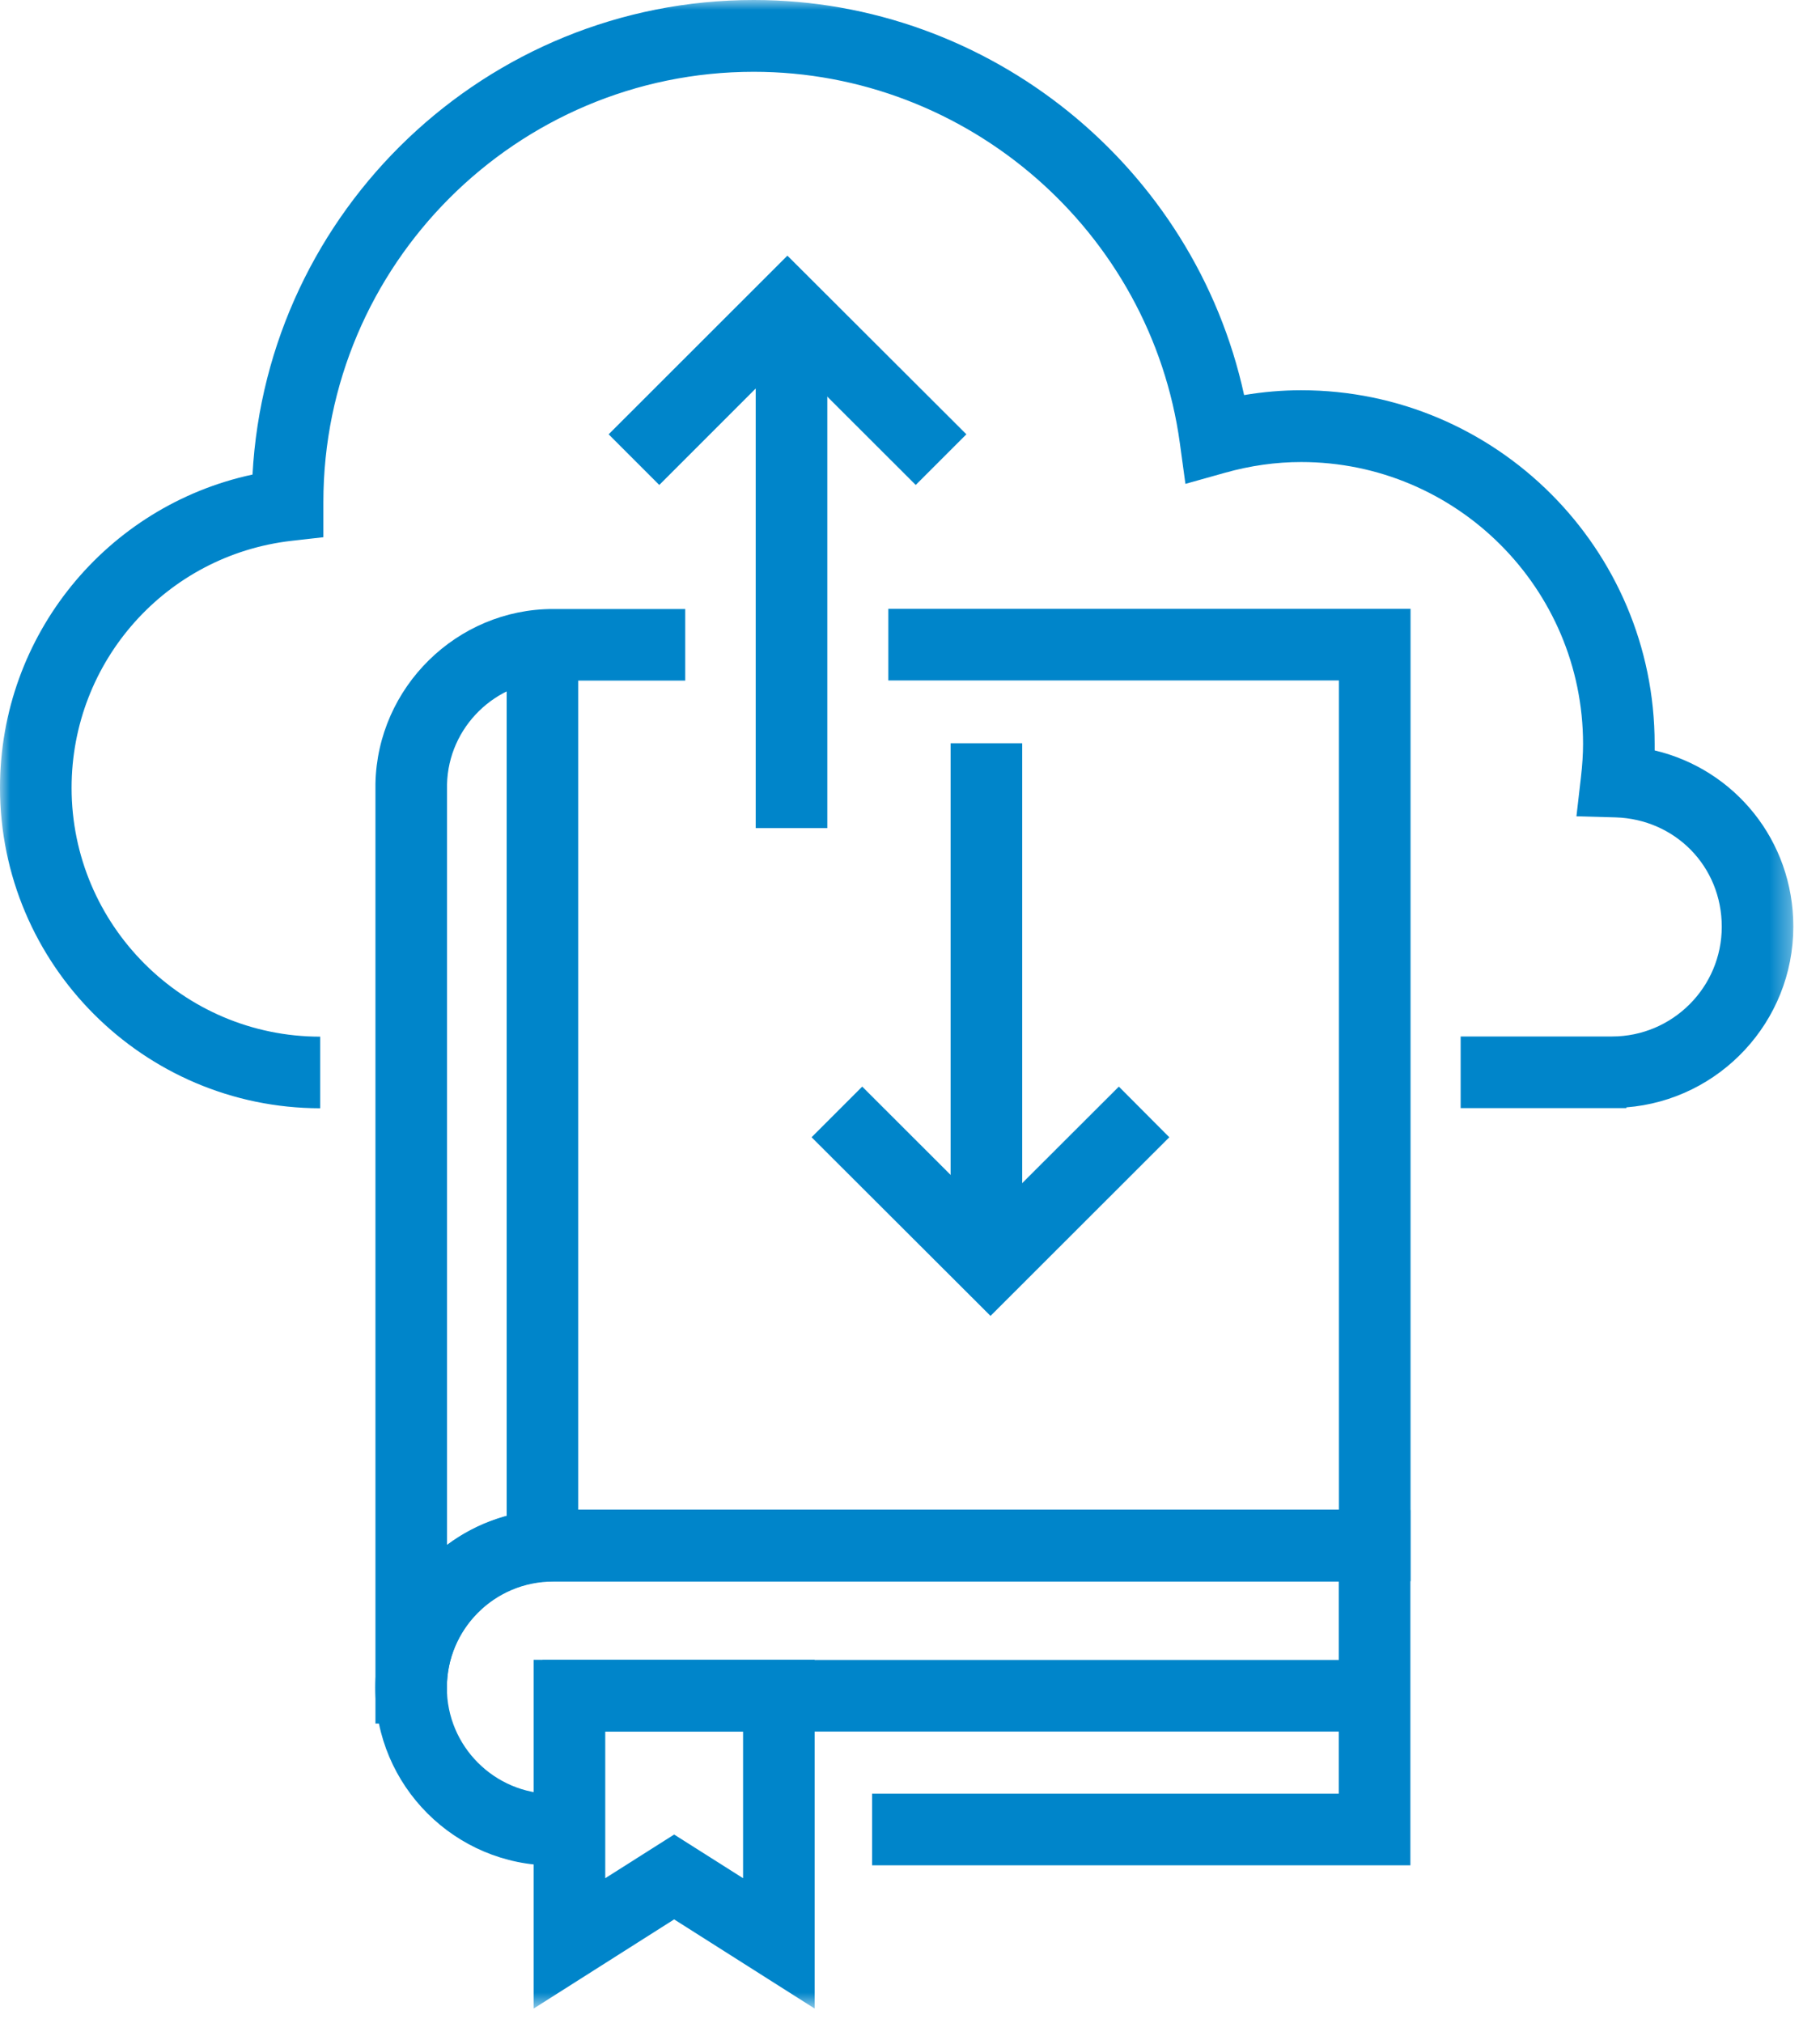
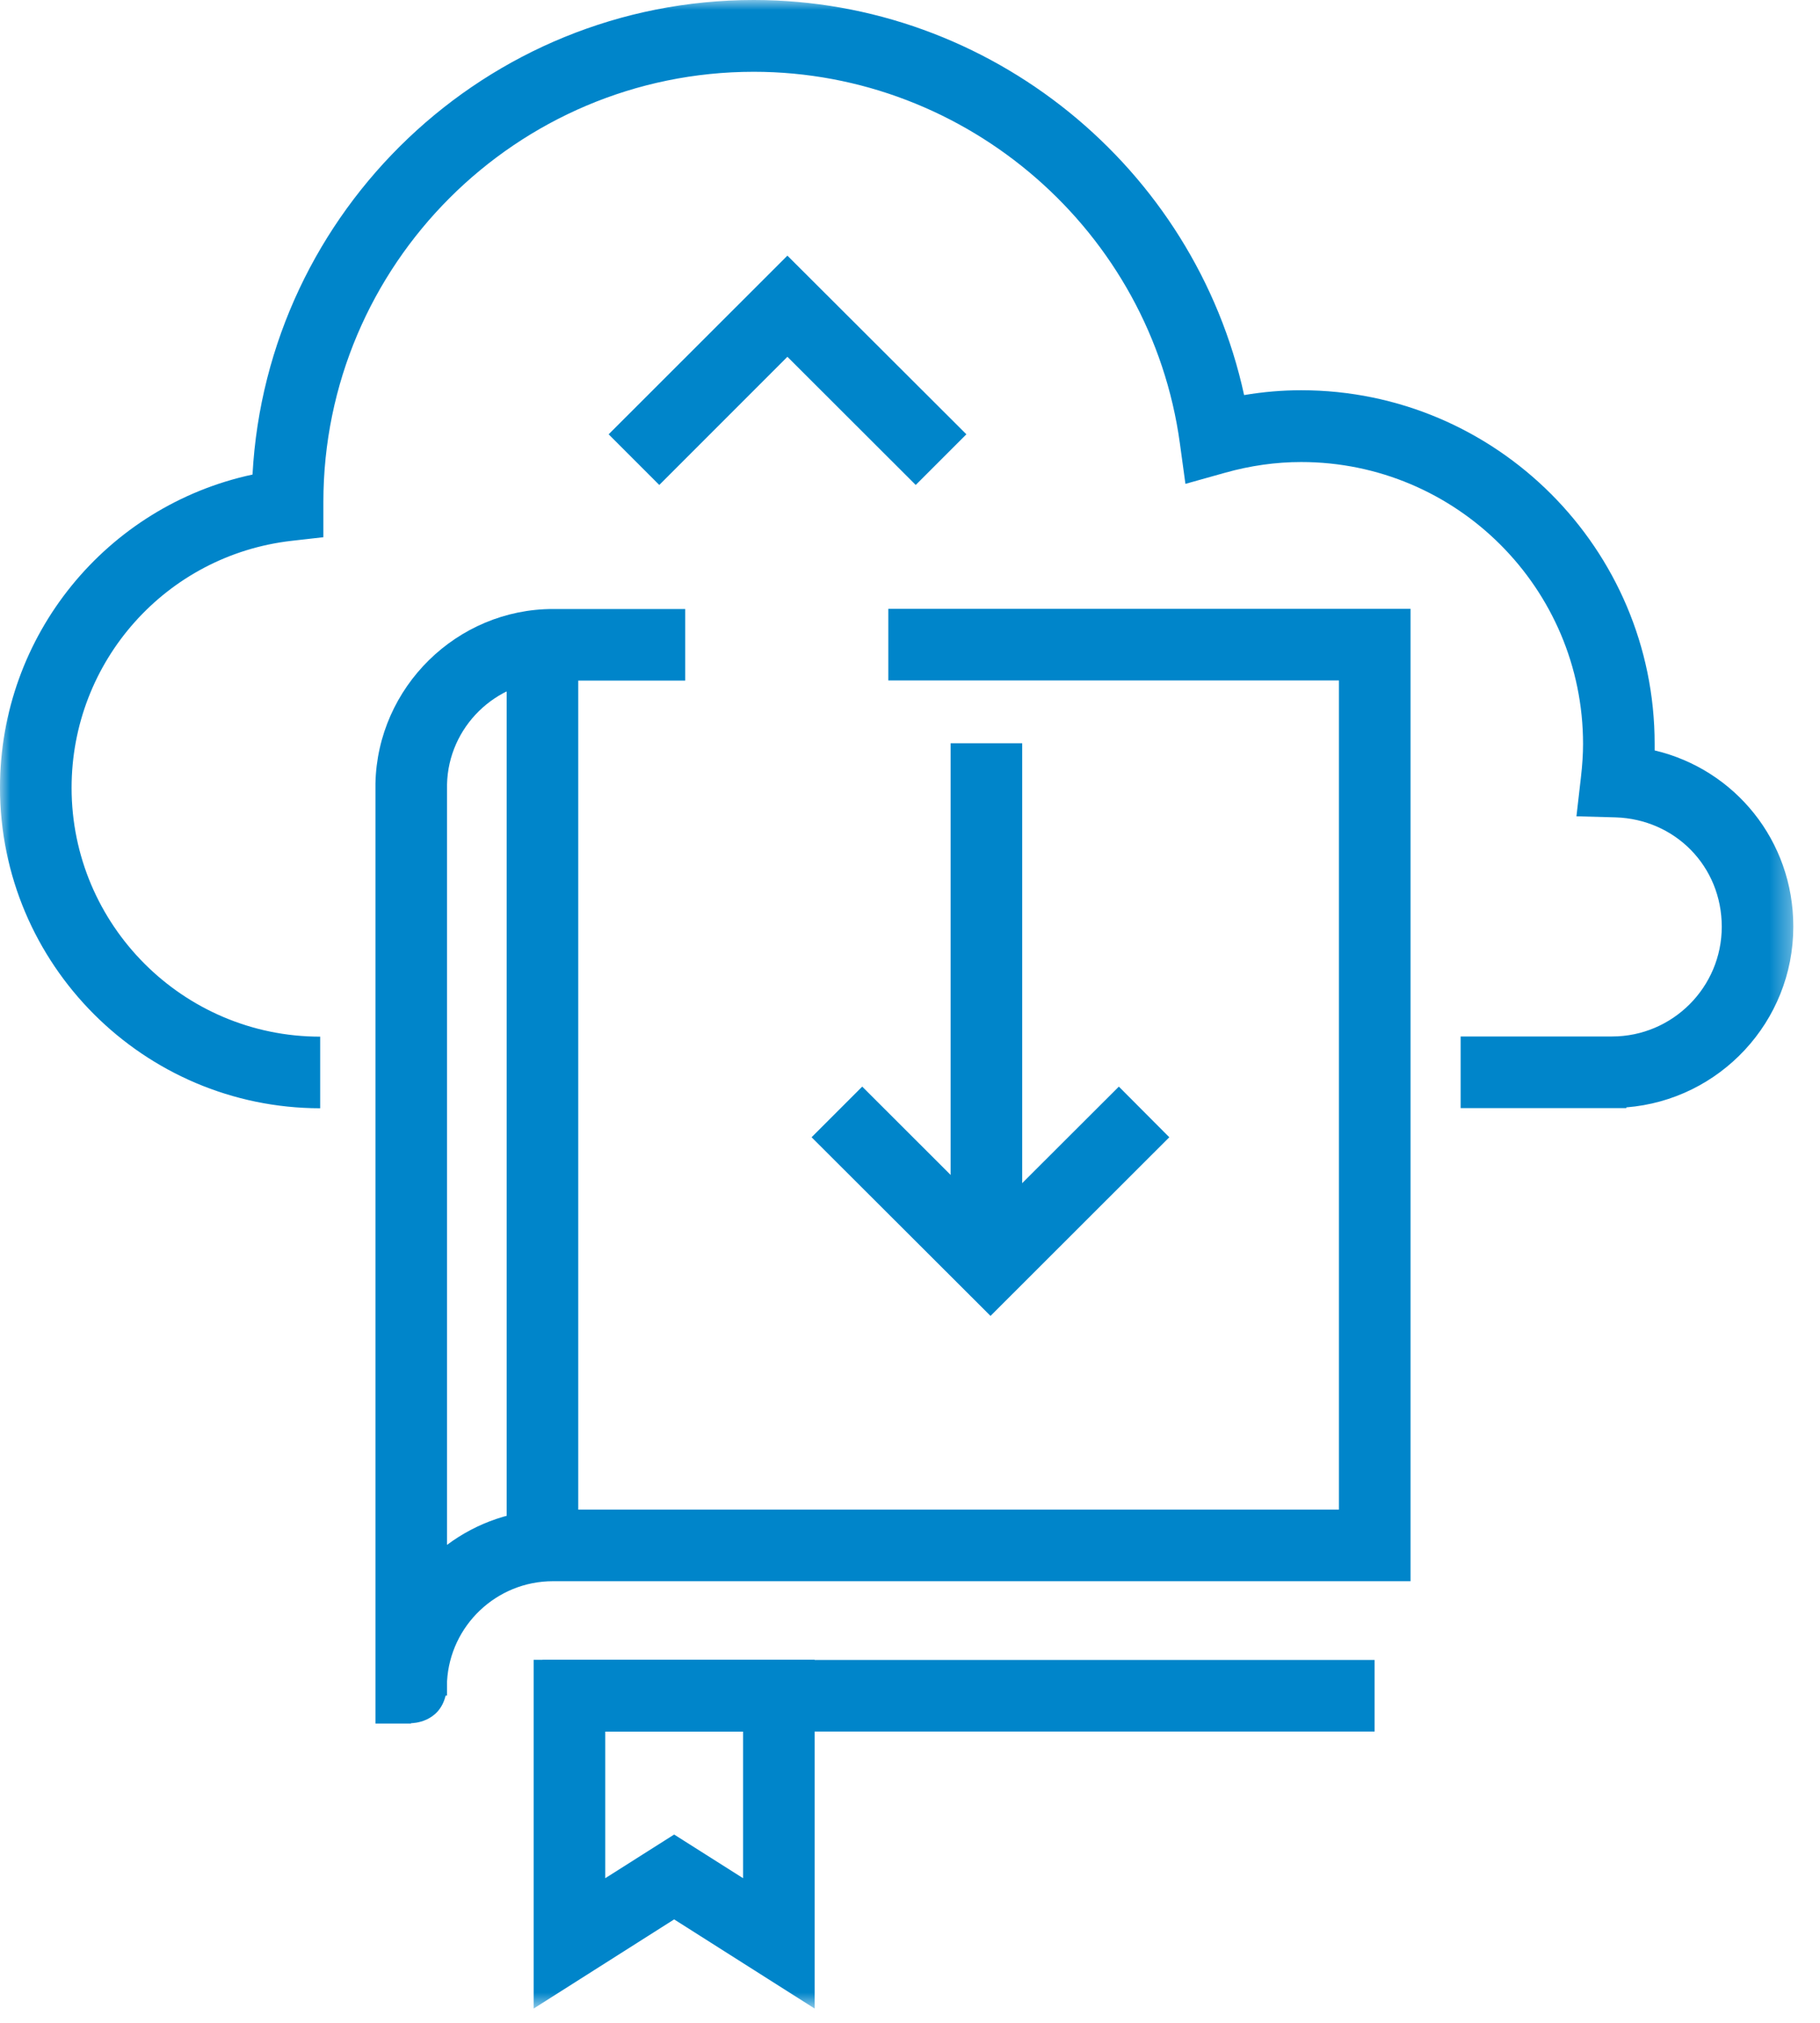
<svg xmlns="http://www.w3.org/2000/svg" width="90" height="100" viewBox="0 0 90 100" fill="none">
  <mask id="mask0_44_317" style="mask-type:luminance" maskUnits="userSpaceOnUse" x="0" y="0" width="89" height="100">
    <path d="M88.681 0H0V99.292H88.681V0Z" fill="white" />
  </mask>
  <g mask="url(#mask0_44_317)">
    <path d="M80.416 54.779H72.23V51.239H79.097C79.248 51.239 79.38 51.239 79.487 51.239H79.717C82.708 51.239 85.142 48.805 85.142 45.814C85.142 42.823 82.832 40.496 79.885 40.407L77.956 40.354L78.177 38.434C78.248 37.823 78.283 37.274 78.283 36.779C78.283 29.088 72.026 22.841 64.345 22.841C63.097 22.841 61.832 23.018 60.575 23.372L58.62 23.92L58.345 21.912C56.911 11.443 47.85 3.549 37.274 3.549C25.54 3.549 15.991 13.097 15.991 24.823V26.558L14.425 26.735C8.221 27.442 3.54 32.69 3.54 38.947C3.54 45.726 9.053 51.248 15.832 51.248V54.788C7.106 54.779 0 47.673 0 38.938C0 31.407 5.274 25.009 12.487 23.46C13.195 10.407 24.044 0 37.274 0C48.973 0 59.071 8.274 61.522 19.531C62.469 19.372 63.407 19.292 64.345 19.292C73.982 19.292 81.823 27.133 81.823 36.77C81.823 36.876 81.823 36.991 81.823 37.097C85.788 38.035 88.681 41.557 88.681 45.805C88.681 50.513 85.035 54.38 80.425 54.743V54.77L80.416 54.779Z" fill="#0085CA" />
    <path d="M20.328 85.204H18.566V38.735C18.664 33.965 22.602 30.107 27.345 30.107H33.885V33.646H27.345C24.513 33.646 22.168 35.947 22.106 38.779V39.638V76.372C23.575 75.275 25.389 74.629 27.354 74.629H66.212V33.638H43.929V30.098H69.752V78.168H27.345C24.549 78.168 22.257 80.363 22.106 83.124V83.823H22.035C21.717 85.16 20.416 85.186 20.328 85.186V85.204Z" fill="#0085CA" />
-     <path d="M69.744 92.213H43.125V88.673H66.205V78.186H27.346C24.452 78.186 22.098 80.54 22.098 83.434C22.098 86.328 24.452 88.682 27.346 88.682H27.629V92.222H27.346C22.506 92.222 18.559 88.284 18.559 83.434C18.559 78.585 22.497 74.647 27.346 74.647H69.744V92.213Z" fill="#0085CA" />
    <path d="M26.391 99.293V82.054H40.284V99.293L33.337 94.886L26.391 99.293ZM33.337 90.691L36.745 92.85V85.594H29.93V92.85L33.337 90.691Z" fill="#0085CA" />
    <path d="M67.975 82.061H26.824V85.601H67.975V82.061Z" fill="#0085CA" />
    <path d="M28.595 32.558H25.055V75.982H28.595V32.558Z" fill="#0085CA" />
    <path d="M45.283 23.974L38.938 17.638L32.602 23.974L30.098 21.47L38.938 12.638L47.788 21.47L45.283 23.974Z" fill="#0085CA" />
-     <path d="M40.911 17.523H37.371V40.938H40.911V17.523Z" fill="#0085CA" />
    <path d="M48.982 65.053L40.133 56.221L42.637 53.717L48.982 60.053L55.328 53.717L57.823 56.221L48.982 65.053Z" fill="#0085CA" />
    <path d="M50.548 36.743H47.008V60.159H50.548V36.743Z" fill="#0085CA" />
  </g>
</svg>